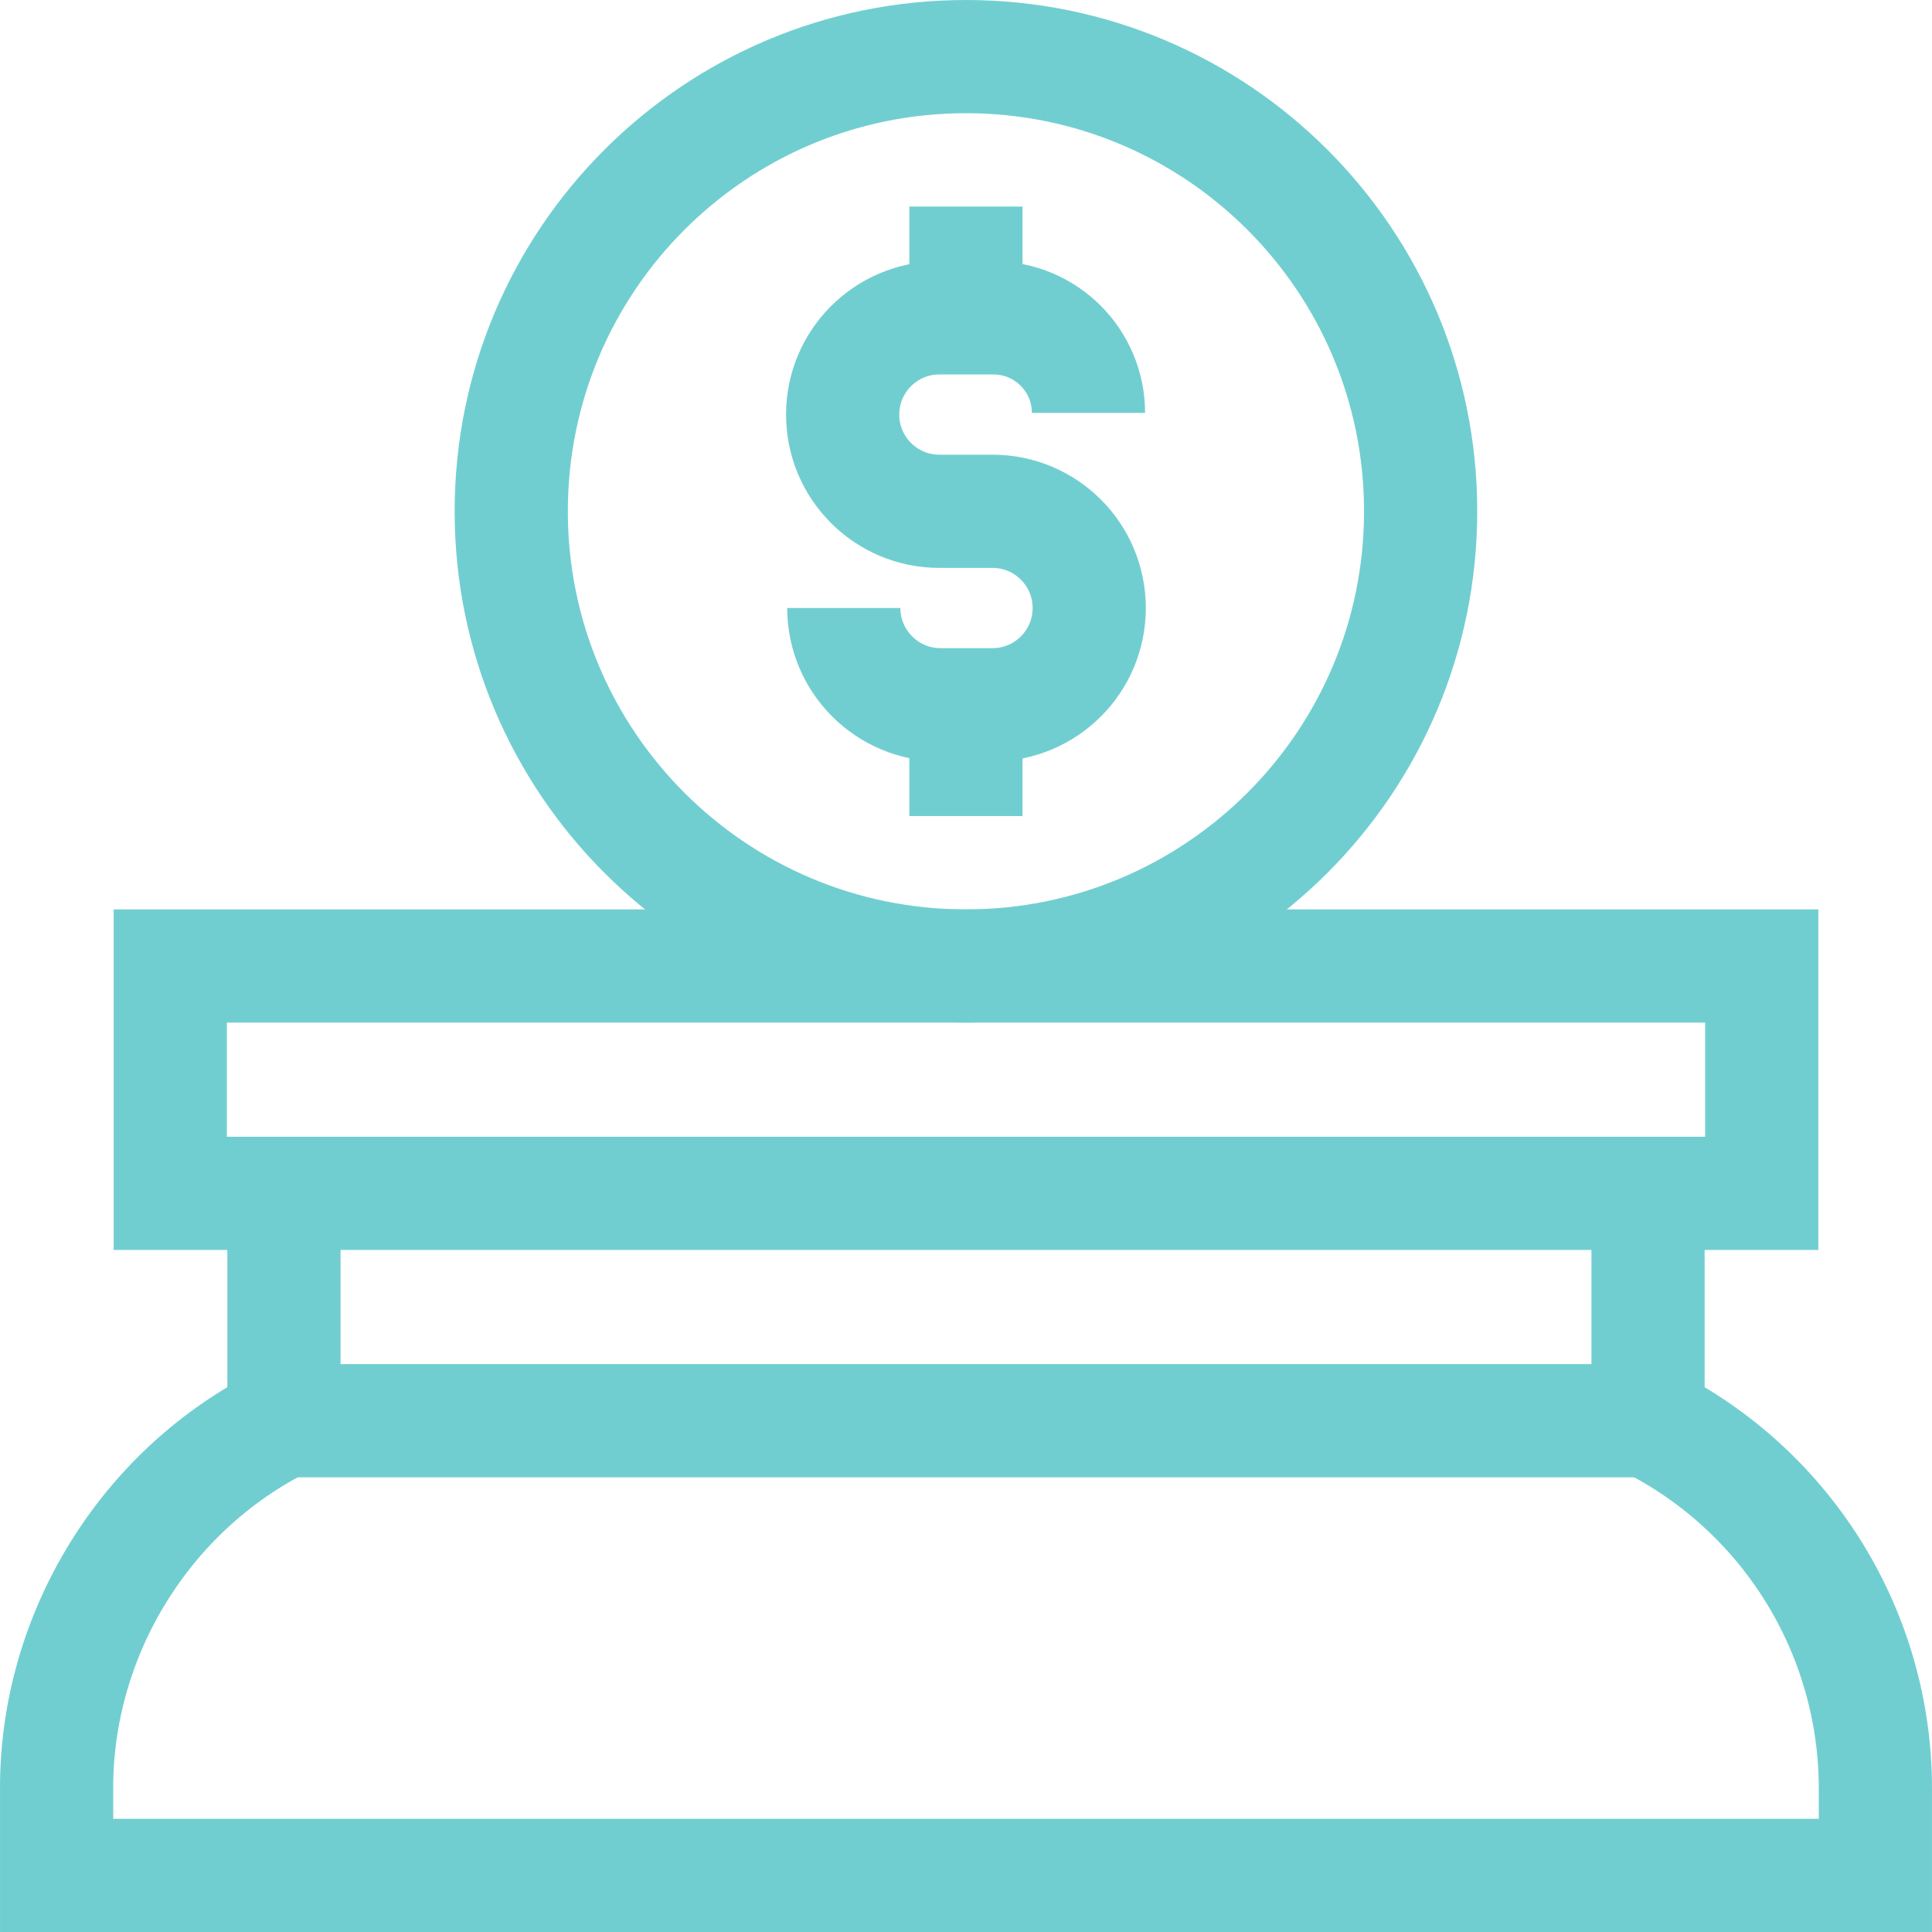
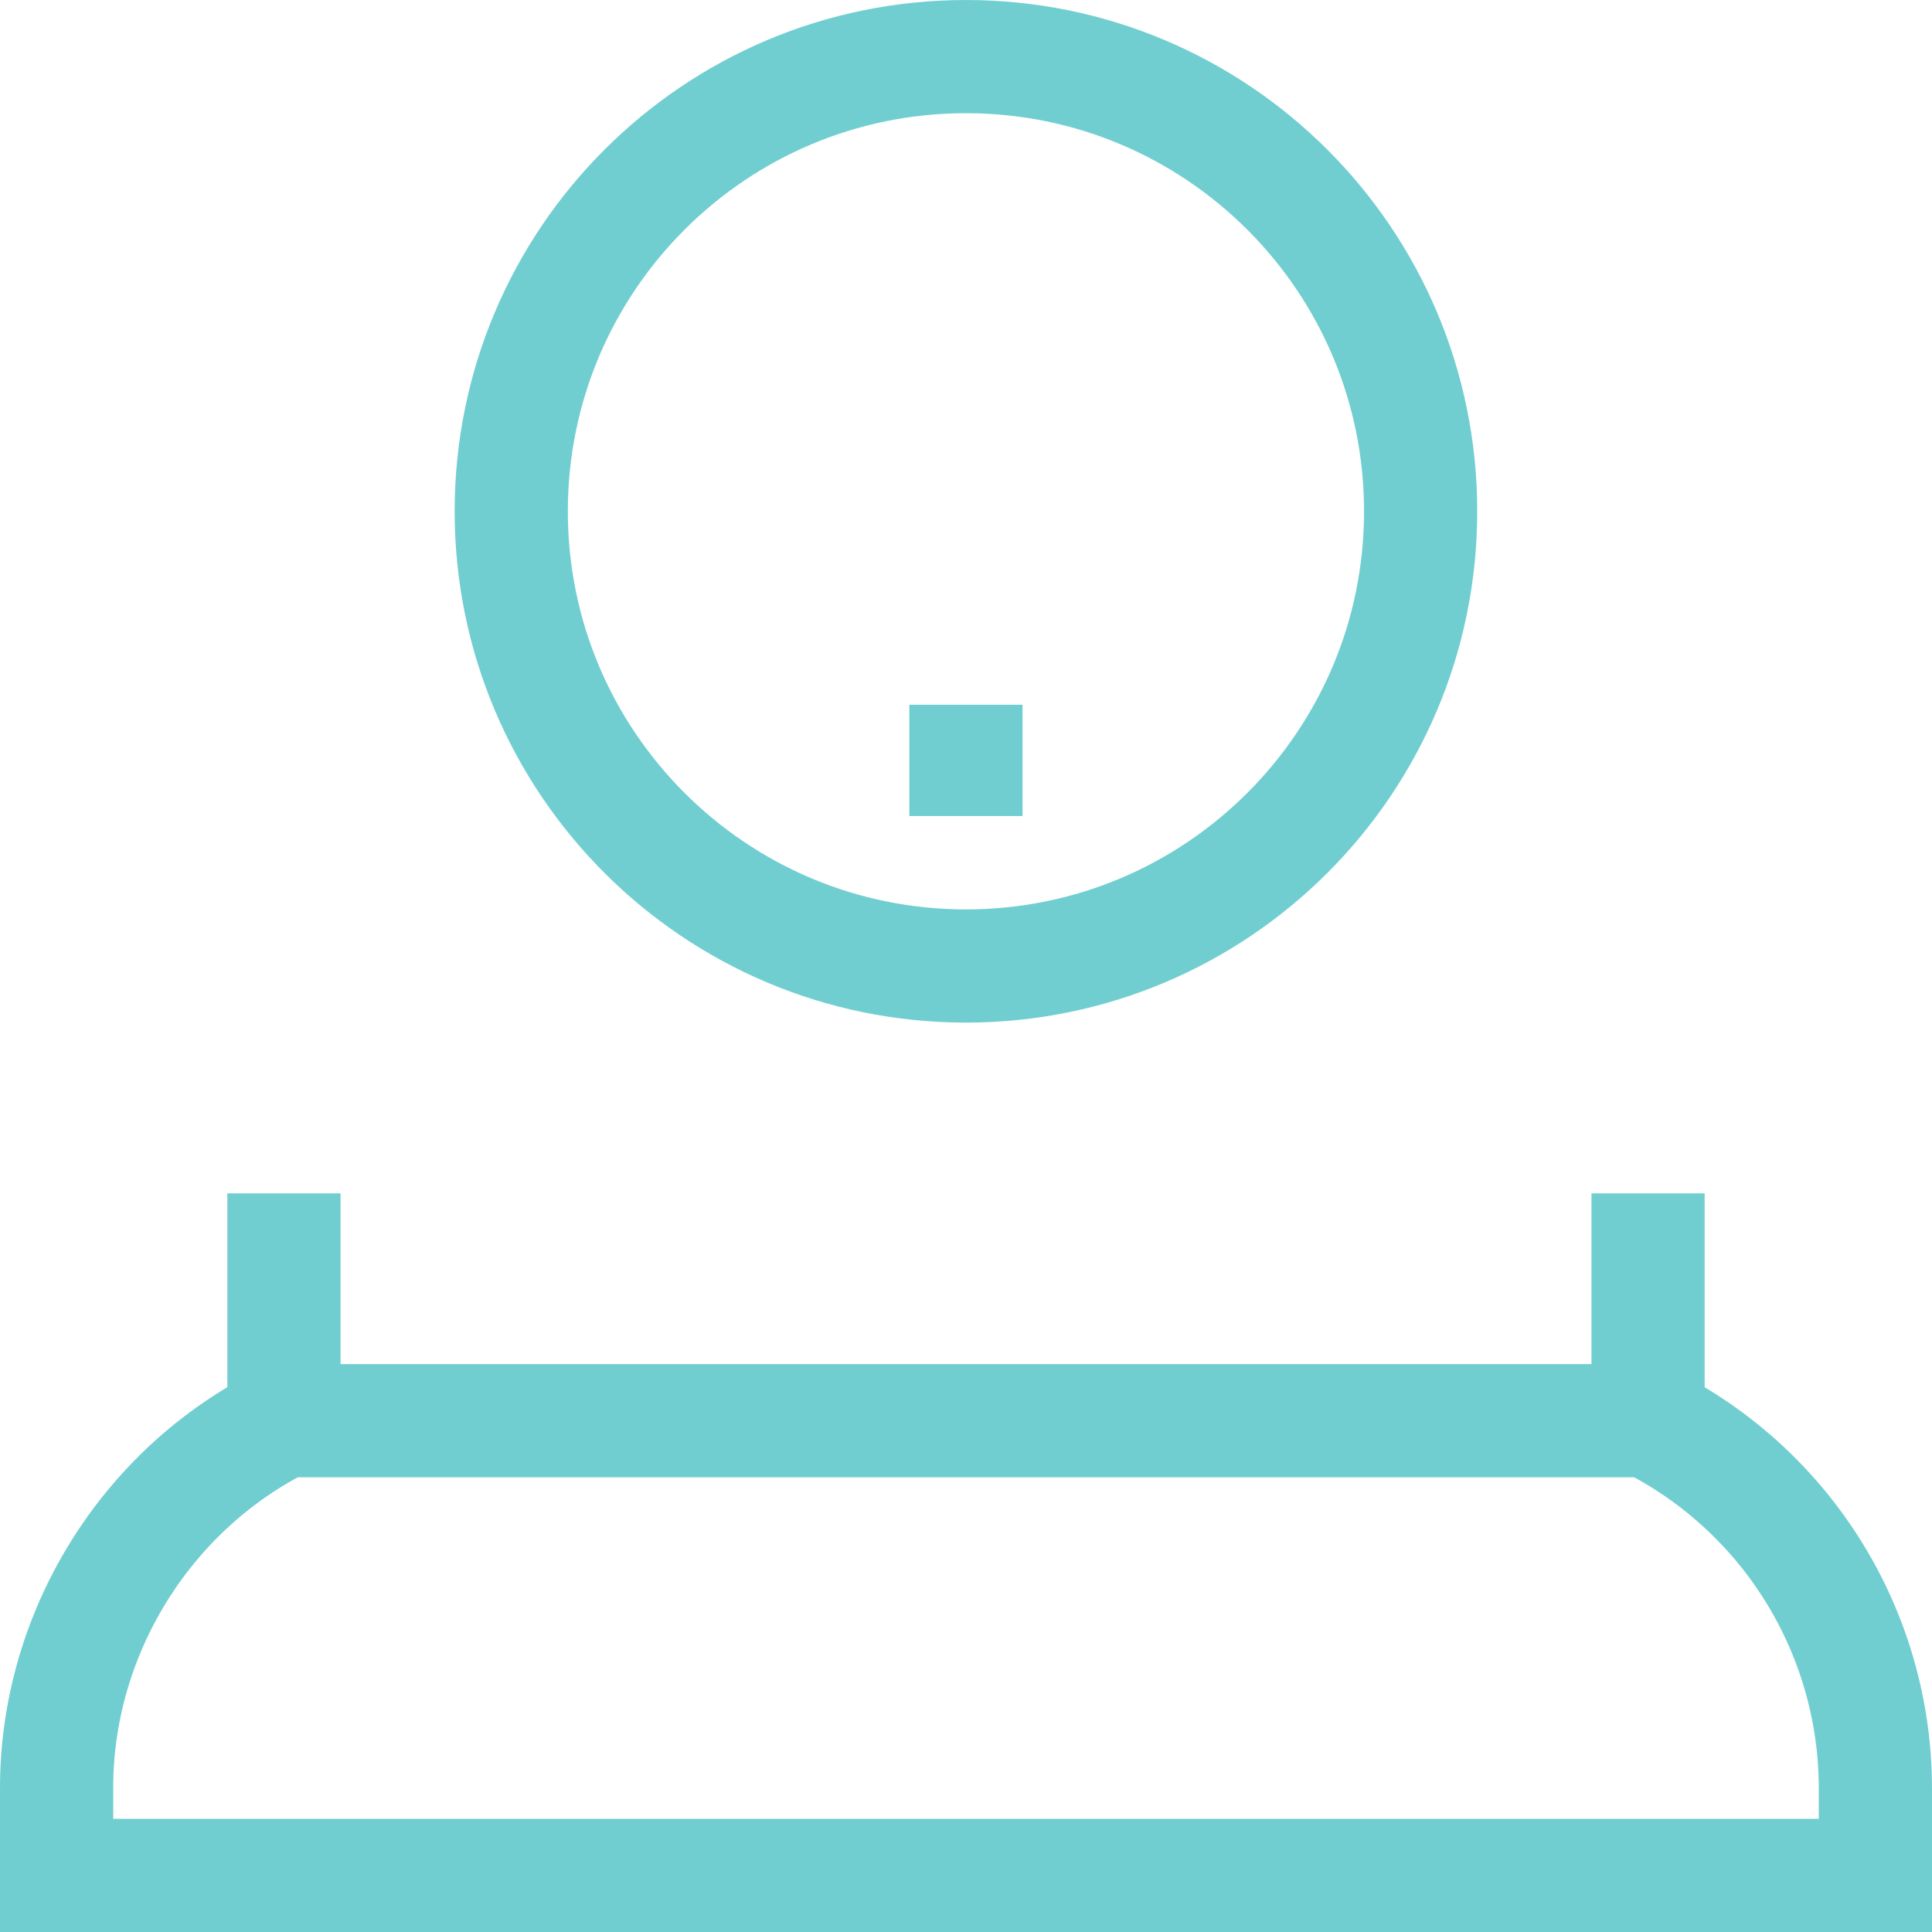
<svg xmlns="http://www.w3.org/2000/svg" width="120" height="120" viewBox="0 0 120 120" fill="none">
  <g clip-path="url(#clip0_247_1608)">
-     <path d="M52.41 37.762C52.41 41.082 55.102 43.774 58.422 43.774H61.647C64.965 43.774 67.654 41.084 67.654 37.766C67.654 34.448 64.965 31.758 61.647 31.758H58.346C55.028 31.758 52.339 29.069 52.339 25.75C52.339 22.432 55.028 19.743 58.346 19.743H61.705C64.965 19.743 67.607 22.385 67.607 25.644" stroke="#71CED0" stroke-width="7.031" stroke-miterlimit="10" />
    <path d="M59.996 50.686V43.773" stroke="#71CED0" stroke-width="7.031" stroke-miterlimit="10" />
-     <path d="M59.996 19.742V12.83" stroke="#71CED0" stroke-width="7.031" stroke-miterlimit="10" />
    <path d="M59.996 60C75.594 60 88.238 47.355 88.238 31.758C88.238 16.16 75.594 3.516 59.996 3.516C44.398 3.516 31.754 16.16 31.754 31.758C31.754 47.355 44.398 60 59.996 60Z" stroke="#71CED0" stroke-width="7.031" stroke-miterlimit="10" />
-     <path d="M109.424 60H10.576V74.121H109.424V60Z" stroke="#71CED0" stroke-width="7.031" stroke-miterlimit="10" />
    <path d="M102.363 74.121V88.242C111.018 92.57 116.484 101.415 116.484 111.09V116.484H3.516V111.09C3.496 101.537 8.997 92.531 17.637 88.242V74.121" stroke="#71CED0" stroke-width="7.031" stroke-miterlimit="10" />
    <path d="M17.637 88.242H102.363" stroke="#71CED0" stroke-width="7.031" stroke-miterlimit="10" />
  </g>
  <defs>
    <clipPath id="clip0_247_1608">
      <rect width="120" height="120" fill="white" />
    </clipPath>
  </defs>
</svg>